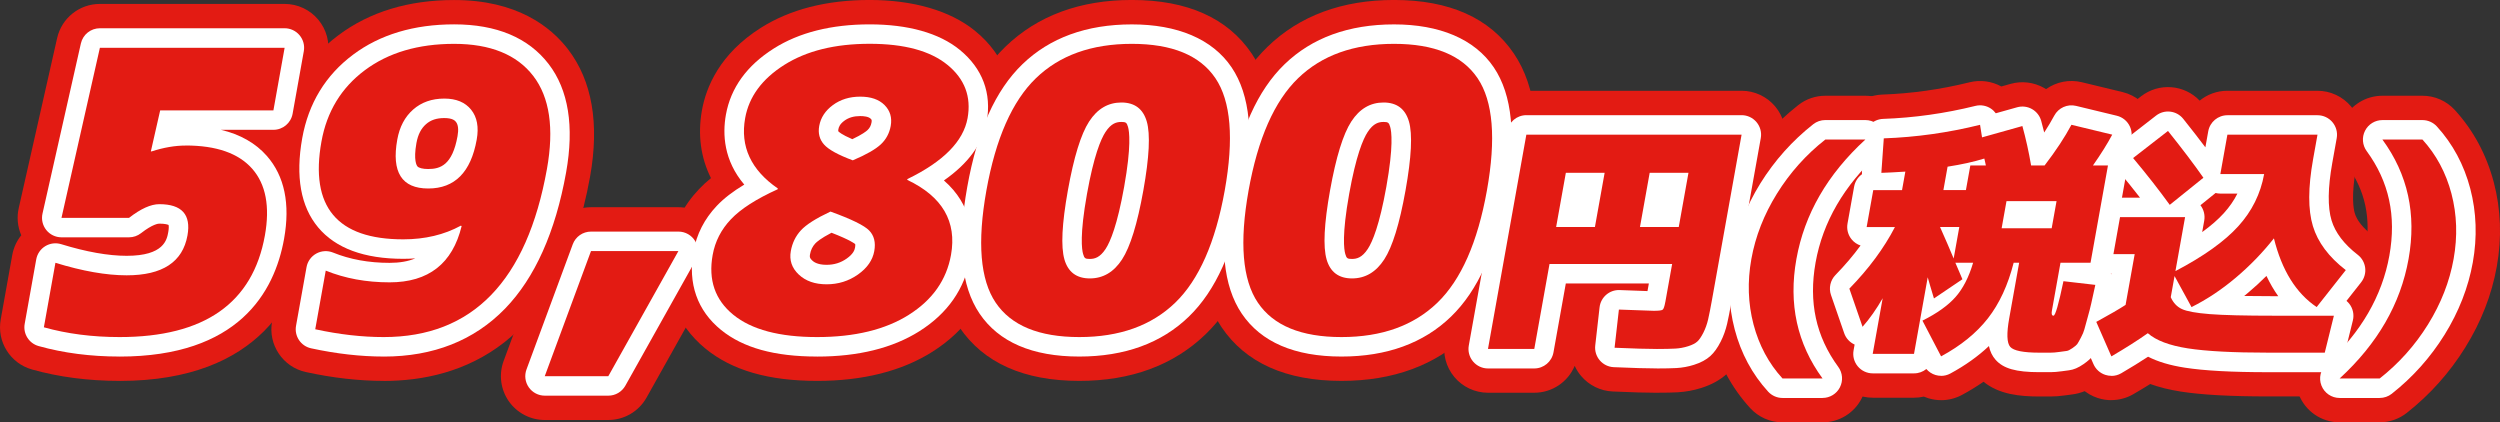
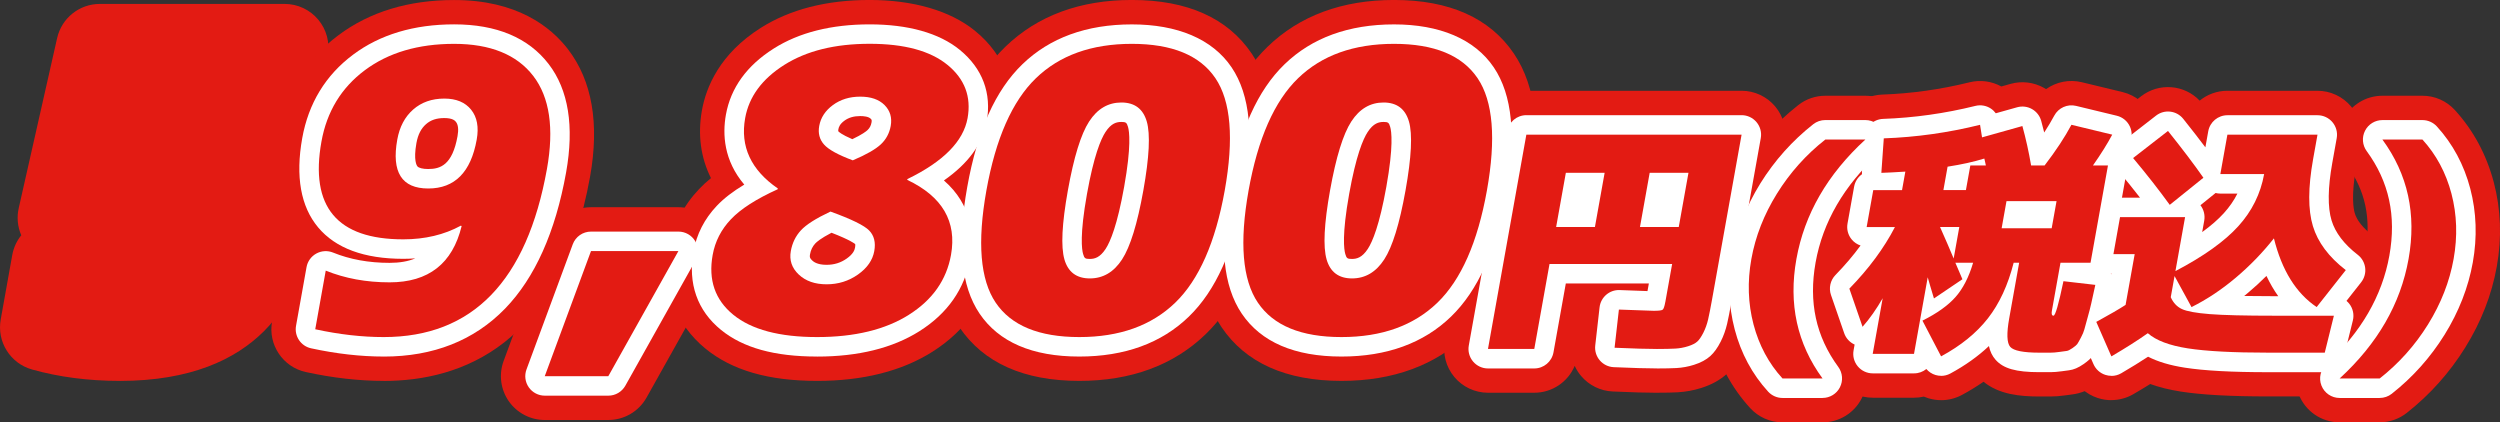
<svg xmlns="http://www.w3.org/2000/svg" id="_レイヤー_2" viewBox="0 0 854.65 144.38">
  <rect x="0" y="0" width="854.65" height="144.38" fill="#333333" stroke="none" />
  <defs>
    <style>.cls-1{fill:#fff;}.cls-2{fill:#e31b13;}</style>
  </defs>
  <g id="_レイヤー_1-2">
    <path class="cls-2" d="M63.47,49.74c10.5,0,18.08,2.65,22.75,7.95,4.66,5.3,6.11,12.9,4.34,22.79-4.15,23.17-20.71,34.75-49.68,34.75-9.33,0-17.95-1.12-25.88-3.34l3.95-22.05c9.27,2.85,17.38,4.28,24.36,4.28,12.22,0,19.15-4.54,20.78-13.63,1.28-7.13-1.93-10.69-9.63-10.69-2.9,0-6.35,1.56-10.35,4.68h-23.09l13.13-58.14h63.15l-3.83,21.39h-38.71l-3.19,14.03h.27c4.13-1.34,8.01-2,11.63-2Z" />
    <path class="cls-2" d="M157.81,77.27l-.25-.13c-5.72,3.12-12.29,4.68-19.71,4.68-22.63,0-31.96-11.14-27.96-33.42,1.84-10.25,6.78-18.38,14.83-24.39,8.05-6.01,18.23-9.02,30.54-9.02s21.41,3.65,27.03,10.96c5.62,7.31,7.18,17.91,4.69,31.81-6.87,38.32-25.46,57.47-55.79,57.47-7.42,0-15.23-.89-23.42-2.67l3.59-20.05c6.58,2.67,13.86,4.01,21.83,4.01,13.31,0,21.52-6.42,24.63-19.25ZM151.9,33.7c-4.26,0-7.81,1.25-10.65,3.74-2.85,2.5-4.66,5.93-5.44,10.29-2,11.14,1.53,16.71,10.59,16.71s14.58-5.57,16.57-16.71c.77-4.28.13-7.69-1.9-10.22-2.04-2.54-5.09-3.81-9.16-3.81Z" />
    <path class="cls-2" d="M207.96,128.6h-21.73l15.81-42.77h29.88l-23.96,42.77Z" />
    <path class="cls-2" d="M310.72,107.61c-8.06,5.08-18.52,7.62-31.38,7.62s-22.41-2.54-28.65-7.62c-6.24-5.08-8.6-11.9-7.06-20.45.83-4.63,2.92-8.71,6.27-12.23,3.35-3.52,8.66-6.93,15.96-10.23l.05-.27c-9.19-6.33-12.91-14.35-11.17-24.06,1.31-7.31,5.77-13.37,13.37-18.18,7.61-4.81,17.34-7.22,29.2-7.22s20.73,2.41,26.61,7.22c5.88,4.81,8.17,10.87,6.86,18.18-1.42,7.93-8.28,14.88-20.58,20.85l-.05.27c12.02,5.7,17,14.26,14.96,25.66-1.53,8.55-6.33,15.37-14.39,20.45ZM283.9,72.33c-4.94,2.32-8.31,4.46-10.11,6.42-1.8,1.96-2.95,4.32-3.44,7.08-.56,3.12.34,5.79,2.71,8.02,2.36,2.23,5.53,3.34,9.52,3.34s7.55-1.11,10.72-3.34c3.16-2.23,5.02-4.9,5.58-8.02.53-2.94-.05-5.28-1.73-7.02-1.68-1.74-6.09-3.9-13.23-6.48ZM291.52,54.82c4.61-1.96,7.81-3.79,9.61-5.48,1.8-1.69,2.92-3.79,3.37-6.28.51-2.85-.2-5.23-2.11-7.15-1.92-1.92-4.69-2.87-8.31-2.87s-6.74.96-9.34,2.87c-2.61,1.92-4.17,4.3-4.68,7.15-.45,2.5.1,4.61,1.65,6.35,1.54,1.74,4.82,3.54,9.83,5.41Z" />
    <path class="cls-2" d="M401.77,103.47c-8.11,7.84-19.04,11.76-32.8,11.76s-23.29-3.92-28.58-11.76c-5.3-7.84-6.35-20.63-3.18-38.36,3.18-17.73,8.82-30.52,16.92-38.36,8.1-7.84,19.04-11.76,32.8-11.76s23.29,3.92,28.58,11.76c5.29,7.84,6.35,20.63,3.18,38.36-3.18,17.73-8.82,30.52-16.92,38.36ZM363.88,88.7c1.26,4.32,4.16,6.48,8.69,6.48s8.2-2.16,11.01-6.48c2.81-4.32,5.24-12.18,7.28-23.59,2.04-11.41,2.43-19.27,1.17-23.59-1.26-4.32-4.16-6.48-8.68-6.48s-8.2,2.16-11.01,6.48c-2.81,4.32-5.24,12.19-7.28,23.59-2.04,11.41-2.43,19.27-1.17,23.59Z" />
    <path class="cls-2" d="M491.4,103.47c-8.11,7.84-19.04,11.76-32.8,11.76s-23.29-3.92-28.58-11.76c-5.3-7.84-6.35-20.63-3.18-38.36,3.18-17.73,8.82-30.52,16.92-38.36,8.1-7.84,19.04-11.76,32.8-11.76s23.29,3.92,28.58,11.76c5.29,7.84,6.35,20.63,3.18,38.36-3.18,17.73-8.82,30.52-16.92,38.36ZM453.51,88.7c1.26,4.32,4.16,6.48,8.69,6.48s8.2-2.16,11.01-6.48c2.81-4.32,5.24-12.18,7.28-23.59,2.04-11.41,2.43-19.27,1.17-23.59-1.26-4.32-4.16-6.48-8.68-6.48s-8.2,2.16-11.01,6.48c-2.81,4.32-5.24,12.19-7.28,23.59-2.04,11.41-2.43,19.27-1.17,23.59Z" />
    <path class="cls-2" d="M569.3,103.29l2.34-13.05h-41.92l-5.21,29.05h-15.83l13.12-73.26h73.58l-10.11,56.42c-.51,2.86-.96,5.11-1.33,6.74-.38,1.63-.92,3.14-1.63,4.55-.71,1.4-1.4,2.41-2.08,3.03-.68.62-1.73,1.15-3.15,1.6-1.42.45-2.88.72-4.38.8-1.5.08-3.59.13-6.27.13-3.19,0-8.02-.14-14.47-.42l1.48-13.05c7.48.28,11.45.42,11.9.42,1.71,0,2.73-.12,3.06-.38.33-.25.63-1.11.89-2.57ZM548.56,59.08h-13.26l-3.32,18.53h13.26l3.32-18.53ZM563.96,59.08l-3.32,18.53h13.26l3.32-18.53h-13.26Z" />
-     <path class="cls-2" d="M614.12,88.55c-2.75,15.33.23,28.94,8.94,40.84h-13.69c-4.72-5.17-8.02-11.33-9.91-18.48-1.88-7.16-2.13-14.61-.74-22.36,1.39-7.75,4.31-15.2,8.75-22.36,4.45-7.16,9.96-13.32,16.53-18.48h13.69c-12.97,11.9-20.83,25.51-23.57,40.84Z" />
    <path class="cls-2" d="M708.15,42.66l13.94,3.37c-1.71,3.2-3.91,6.71-6.59,10.53h5.13l-5.96,33.26h-10.27l-2.94,16.42c-.2,1.12-.02,1.68.55,1.68.63,0,1.76-3.93,3.4-11.79l10.9,1.26c-.63,2.86-1.09,4.97-1.39,6.32-.3,1.35-.72,2.99-1.27,4.93s-.92,3.27-1.1,4c-.19.73-.58,1.67-1.19,2.82-.61,1.15-1.02,1.88-1.25,2.19-.23.31-.76.76-1.61,1.35-.85.59-1.5.91-1.97.97-.47.05-1.3.17-2.5.34-1.2.17-2.2.25-3,.25h-3.85c-5.48,0-8.79-.66-9.96-1.98-1.16-1.32-1.28-4.59-.34-9.81l3.39-18.95h-1.88c-1.94,7.64-4.87,13.96-8.79,18.99-3.92,5.02-9.26,9.36-16.02,13.01l-6.37-12.21c4.95-2.47,8.71-5.15,11.28-8.04,2.57-2.89,4.58-6.81,6.04-11.75h-6.07c.57,1.29,1.37,3.17,2.41,5.64l-9.73,6.57c-.29-.95-.7-2.36-1.26-4.21s-.84-2.86-.87-3.03l-4.69,26.19h-14.12l3.41-19.03c-2.16,3.76-4.45,7.02-6.88,9.77l-4.51-13.05c6.63-6.79,11.83-13.81,15.58-21.05h-9.67l2.26-12.63h9.84l1.13-6.32c-3.52.22-6.25.37-8.2.42l.83-11.79c11.08-.39,22.05-1.94,32.91-4.63l.68,4.29,13.79-3.87c1.21,4.38,2.2,8.87,2.98,13.47h4.62c3.87-5.05,6.92-9.68,9.16-13.89ZM667.88,88.38l1.93-10.78h-6.59c1.83,4.1,3.38,7.69,4.66,10.78ZM678.88,56.55c-.03-.17-.1-.53-.23-1.09-.13-.56-.22-.98-.29-1.26-3.62,1.12-7.81,2.05-12.56,2.78l-1.43,8h7.7l1.51-8.42h5.3ZM684.28,78.03h17.11l1.66-9.26h-17.11l-1.66,9.26Z" />
    <path class="cls-2" d="M724.74,74.24h22.25l-3.3,18.44c9.63-5.05,16.79-10.16,21.48-15.33,4.69-5.16,7.64-11.12,8.85-17.85h-14.97l2.41-13.47h30.8l-1.51,8.42c-1.73,9.66-1.75,17.26-.07,22.82,1.68,5.56,5.43,10.58,11.25,15.07l-9.96,12.63c-7.03-4.72-11.9-12.55-14.61-23.49-3.91,4.94-8.28,9.45-13.12,13.52-4.84,4.07-9.85,7.4-15.05,9.98l-5.8-10.61-1.3,7.24c.86,1.91,2.13,3.26,3.81,4.04,1.68.79,4.85,1.36,9.49,1.73,4.64.37,12.09.55,22.36.55h20.11l-3.12,12.63h-19.25c-12.09,0-21.29-.49-27.58-1.47-6.3-.98-10.85-2.71-13.66-5.18-3.4,2.41-7.55,5.05-12.46,7.92l-5.16-11.79c4.42-2.41,7.77-4.35,10.02-5.81l3.11-17.35h-7.27l2.26-12.63ZM753.25,60.77l-11.5,9.26c-3.7-5.11-7.88-10.44-12.53-16l11.93-9.26c4.94,6.18,8.98,11.51,12.11,16Z" />
    <path class="cls-2" d="M823.39,88.55c2.75-15.33-.23-28.94-8.94-40.84h13.69c4.72,5.17,8.02,11.33,9.91,18.48,1.88,7.16,2.13,14.61.74,22.36-1.39,7.75-4.31,15.2-8.75,22.36-4.45,7.16-9.96,13.32-16.53,18.48h-13.69c12.97-11.9,20.83-25.51,23.57-40.84Z" />
    <path class="cls-2" d="M40.87,130.21c-10.65,0-20.72-1.31-29.93-3.9-7.43-2.09-12.06-9.47-10.7-17.07l3.95-22.05c.45-2.5,1.52-4.82,3.08-6.76-1.25-2.89-1.58-6.13-.87-9.27L19.53,13.02c1.54-6.83,7.61-11.68,14.62-11.68h63.15c4.44,0,8.65,1.97,11.49,5.37,2.85,3.4,4.04,7.89,3.26,12.26l-3.83,21.39c-.86,4.82-3.97,8.75-8.13,10.8,5.76,8.44,7.52,19.17,5.22,31.97-3.15,17.59-15.71,47.09-64.43,47.09Z" />
    <path class="cls-2" d="M131.18,130.21c-8.46,0-17.41-1.01-26.61-3.02-7.88-1.71-12.99-9.35-11.56-17.28l3.59-20.05c.58-3.23,2.2-6.15,4.56-8.34-6.65-8.96-8.68-20.98-6.03-35.76,2.52-14.06,9.45-25.42,20.61-33.75,10.66-7.96,23.95-12,39.51-12,21.48,0,33.01,9.14,38.91,16.81,8.27,10.76,10.81,25.43,7.56,43.59-10.34,57.7-44.07,69.82-70.54,69.82ZM145.92,49.43h0,0ZM152.17,48.69h.01-.01Z" />
    <path class="cls-2" d="M207.96,143.58h-21.73c-4.9,0-9.49-2.4-12.3-6.42-2.8-4.02-3.46-9.16-1.76-13.76l15.81-42.77c2.17-5.88,7.78-9.79,14.05-9.79h29.88c5.32,0,10.24,2.82,12.93,7.41,2.69,4.59,2.74,10.26.15,14.9l-23.96,42.77c-2.65,4.73-7.65,7.66-13.07,7.66Z" />
    <path class="cls-2" d="M279.34,130.21c-16.56,0-29.03-3.59-38.11-10.98-10.45-8.51-14.84-20.83-12.36-34.72,1.35-7.55,4.77-14.25,10.15-19.91,1.21-1.27,2.55-2.51,4.03-3.71-3.49-6.98-4.58-14.83-3.09-23.16,1.43-7.96,6.07-19.32,20.11-28.2,10-6.33,22.52-9.54,37.21-9.54s27.5,3.57,36.1,10.6c10.09,8.25,14.39,19.76,12.13,32.42-1.31,7.29-4.97,13.86-10.96,19.68,5.21,7.69,7.11,16.96,5.29,27.11-2.27,12.65-9.58,23.19-21.15,30.49h0c-10.45,6.59-23.7,9.92-39.36,9.92ZM310.72,107.61h0,0Z" />
    <path class="cls-2" d="M368.97,130.21c-18.98,0-32.78-6.18-41-18.36-7.63-11.3-9.44-27.46-5.51-49.39,3.78-21.11,10.73-36.31,21.25-46.49,10.96-10.6,25.5-15.98,43.22-15.98,18.98,0,32.77,6.18,41,18.36,7.64,11.31,9.44,27.47,5.51,49.39-3.78,21.1-10.73,36.31-21.25,46.49-10.96,10.6-25.5,15.98-43.22,15.98Z" />
    <path class="cls-2" d="M458.6,130.21c-18.98,0-32.78-6.18-41-18.36-7.63-11.3-9.44-27.46-5.51-49.39,3.78-21.11,10.73-36.31,21.25-46.49,10.96-10.6,25.5-15.98,43.22-15.98,18.98,0,32.77,6.18,41,18.36,7.64,11.31,9.44,27.47,5.51,49.39-3.78,21.1-10.73,36.31-21.25,46.49-10.96,10.6-25.5,15.98-43.22,15.98Z" />
    <path class="cls-2" d="M566.43,134.27c-3.43,0-8.38-.14-15.12-.44-4.15-.18-8.04-2.08-10.74-5.24-.92-1.07-1.67-2.26-2.24-3.52-2.29,5.47-7.68,9.19-13.82,9.19h-15.83c-4.44,0-8.64-1.97-11.49-5.37-2.85-3.4-4.04-7.89-3.26-12.26l13.12-73.26c1.28-7.14,7.49-12.34,14.75-12.34h73.58c4.44,0,8.64,1.97,11.49,5.37,2.85,3.4,4.04,7.89,3.26,12.26l-10.11,56.42c-.57,3.16-1.05,5.61-1.49,7.48-.64,2.78-1.6,5.43-2.84,7.89-1.56,3.1-3.32,5.5-5.38,7.38-2.35,2.12-5.18,3.68-8.71,4.8-2.62.83-5.33,1.32-8.06,1.48-1.83.1-4.15.15-7.12.15Z" />
    <path class="cls-2" d="M623.06,144.38h-13.69c-4.21,0-8.22-1.77-11.06-4.88-6.35-6.95-10.84-15.29-13.34-24.78-2.43-9.24-2.77-18.94-1-28.81,1.72-9.59,5.34-18.88,10.78-27.62,5.35-8.61,12.08-16.13,20-22.36,2.64-2.08,5.9-3.2,9.26-3.2h13.69c6.18,0,11.72,3.79,13.96,9.55s.72,12.3-3.83,16.48c-10.58,9.71-16.78,20.32-18.95,32.44h0c-2.01,11.22.05,20.82,6.29,29.35,3.33,4.55,3.82,10.59,1.27,15.63-2.55,5.03-7.72,8.2-13.36,8.2ZM614.12,88.55h0,0Z" />
    <path class="cls-2" d="M663.6,136.8c-1.47,0-2.95-.22-4.39-.66-.52-.16-1.03-.35-1.53-.56-1.08.25-2.2.38-3.34.38h-14.12c-4.44,0-8.64-1.97-11.49-5.37-2.2-2.63-3.41-5.91-3.49-9.28-1.15-1.37-2.05-2.96-2.66-4.71l-4.51-13.05c-1.85-5.36-.52-11.3,3.45-15.36,1.17-1.2,2.29-2.41,3.36-3.62-1.53-2.92-2.07-6.29-1.48-9.6l2.26-12.63c.42-2.34,1.37-4.47,2.71-6.28l.69-9.81c.54-7.65,6.76-13.66,14.42-13.92,9.98-.35,20.02-1.77,29.83-4.2,3.69-.91,7.56-.39,10.86,1.43l3.17-.89c3.83-1.08,7.94-.58,11.42,1.37.24.14.47.28.71.42,3.45-2.46,7.88-3.4,12.21-2.36l13.94,3.37c4.51,1.09,8.26,4.21,10.16,8.44,1.9,4.23,1.72,9.11-.47,13.2-.02.04-.04.07-.06.11.44,1.94.5,3.97.14,5.98l-5.65,31.54c1.51,3.04,1.95,6.52,1.21,9.88l-1.39,6.33c-.37,1.66-.85,3.54-1.48,5.76-.5,1.76-.83,2.98-1,3.64-.49,1.92-1.27,3.84-2.44,6.08-1.05,1.99-1.71,3.1-2.43,4.09-1.6,2.18-3.57,3.69-5.12,4.77-2.92,2.03-5.78,3.19-8.73,3.55-.47.05-1.19.16-2.23.3-1.91.27-3.57.4-5.08.4h-3.85c-6.52,0-13.74-.65-19.12-5.05-2.3,1.6-4.75,3.11-7.35,4.51-2.21,1.19-4.66,1.8-7.12,1.8Z" />
    <path class="cls-2" d="M721.78,136.8c-1.56,0-3.12-.24-4.64-.74-4.07-1.32-7.37-4.32-9.09-8.24l-5.16-11.79c-3.12-7.12-.27-15.44,6.55-19.17.45-.24.87-.48,1.28-.7-2.66-3.36-3.76-7.71-3-11.94l2.26-12.63c.74-4.13,3.12-7.6,6.41-9.81-1.69-2.79-2.43-6.07-2.08-9.36.43-4.05,2.49-7.74,5.71-10.24l11.93-9.26c6.12-4.75,14.78-4.02,20.03,1.48,2.6-2.12,5.91-3.37,9.47-3.37h30.8c4.44,0,8.64,1.97,11.49,5.37,2.85,3.4,4.04,7.89,3.26,12.26l-1.51,8.42c-1.77,9.87-.92,14.36-.48,15.83.76,2.49,2.8,5.04,6.07,7.56,3.17,2.45,5.22,6.06,5.71,10.03.49,3.97-.63,7.97-3.11,11.11l-1.51,1.91c.78,2.56.88,5.31.22,7.98l-3.12,12.63c-1.65,6.69-7.66,11.39-14.55,11.39h-19.25c-12.98,0-22.76-.54-29.89-1.65-3.9-.61-7.39-1.47-10.5-2.59-1.81,1.13-3.73,2.28-5.75,3.46-2.32,1.35-4.93,2.04-7.56,2.04Z" />
    <path class="cls-2" d="M813.51,144.38h-13.69c-6.18,0-11.72-3.79-13.96-9.55s-.72-12.3,3.83-16.48c10.58-9.71,16.78-20.33,18.96-32.44h0c2.01-11.22-.05-20.82-6.29-29.35-3.33-4.56-3.82-10.6-1.27-15.63,2.55-5.03,7.72-8.2,13.36-8.2h13.69c4.21,0,8.22,1.77,11.06,4.87,6.35,6.95,10.84,15.29,13.34,24.78,2.43,9.25,2.77,18.94,1,28.81-1.72,9.59-5.34,18.88-10.78,27.62-5.35,8.61-12.08,16.13-20,22.36-2.64,2.08-5.9,3.2-9.26,3.2ZM823.39,88.55h0,0Z" />
-     <path class="cls-1" d="M40.87,121.89c-9.89,0-19.2-1.21-27.68-3.59-3.3-.93-5.36-4.21-4.75-7.59l3.95-22.05c.34-1.88,1.46-3.52,3.09-4.51,1.63-.99,3.6-1.24,5.43-.68,8.58,2.64,16.12,3.98,22.4,3.98,12.76,0,13.75-5.5,14.22-8.15.24-1.32.17-2.08.1-2.39-.28-.14-1.18-.46-3.18-.46-.34,0-2.26.16-6.25,3.27-1.17.91-2.61,1.41-4.09,1.41h-23.09c-2.02,0-3.94-.92-5.2-2.5s-1.74-3.65-1.29-5.62L27.65,14.85c.69-3.04,3.38-5.19,6.5-5.19h63.15c1.97,0,3.84.87,5.11,2.39,1.27,1.51,1.8,3.51,1.45,5.45l-3.83,21.39c-.57,3.17-3.33,5.49-6.56,5.49h-17.95c6.59,1.56,11.85,4.55,15.7,8.92,6.05,6.88,8.03,16.42,5.89,28.36-3.29,18.36-15.71,40.24-56.24,40.24ZM22.65,106.87c5.7,1.13,11.8,1.7,18.22,1.7,33.96,0,40.88-16.7,43.13-29.27,1.39-7.75.45-13.54-2.78-17.22-3.32-3.77-9.29-5.69-17.75-5.69-2.91,0-6.13.57-9.58,1.68-.66.21-1.35.32-2.05.32h-.27c-2.03,0-3.94-.92-5.21-2.51-1.26-1.58-1.74-3.66-1.29-5.63l3.19-14.03c.69-3.03,3.38-5.18,6.49-5.18h33.13l1.45-8.07h-49.87l-10.12,44.82h12.56c4.5-3.14,8.62-4.68,12.54-4.68,6.01,0,10.53,1.76,13.43,5.22,2.81,3.36,3.73,7.83,2.75,13.3-1.28,7.14-6.53,19.12-27.33,19.12-5.7,0-12.1-.86-19.09-2.57l-1.55,8.67Z" />
    <path class="cls-1" d="M131.18,121.89c-7.86,0-16.22-.95-24.84-2.82-3.5-.76-5.77-4.16-5.14-7.68l3.59-20.05c.35-1.98,1.58-3.69,3.34-4.66,1.76-.97,3.86-1.09,5.72-.34,5.75,2.34,12.25,3.52,19.32,3.52,3.44,0,6.35-.5,8.8-1.53-1.35.1-2.73.15-4.13.15-13.33,0-23.11-3.61-29.08-10.74-5.96-7.13-7.79-17.39-5.44-30.51,2.14-11.92,7.99-21.52,17.4-28.55,9.19-6.87,20.81-10.35,34.53-10.35,14.52,0,25.39,4.56,32.31,13.56,6.78,8.82,8.79,21.29,5.97,37.05-3.65,20.4-10.68,36.07-20.87,46.57-10.56,10.88-24.51,16.39-41.47,16.39ZM115.47,107.25c5.44.88,10.7,1.32,15.71,1.32,26.86,0,42.97-17.01,49.24-51.99,2.13-11.91.98-20.85-3.42-26.58-4.32-5.62-11.44-8.36-21.75-8.36s-19.72,2.59-26.56,7.7c-6.71,5.01-10.72,11.63-12.26,20.23-1.62,9.05-.76,15.65,2.55,19.61,3.31,3.96,9.66,5.97,18.86,5.97,6.27,0,11.83-1.3,16.53-3.86,1.98-1.08,4.37-1.09,6.35-.02l.25.13c2.66,1.44,4.02,4.49,3.31,7.43-3.86,15.92-14.62,24.34-31.11,24.34-5.83,0-11.39-.67-16.62-1.98l-1.08,6.05ZM146.39,71.1c-6.07,0-10.75-1.91-13.91-5.69-3.67-4.38-4.72-10.55-3.24-18.86,1.05-5.87,3.61-10.62,7.61-14.12,4.08-3.58,9.15-5.39,15.04-5.39,7.69,0,12.05,3.43,14.36,6.3,3.28,4.1,4.38,9.33,3.26,15.56-3.46,19.31-15.98,22.19-23.13,22.19ZM151.9,40.36c-2.65,0-4.64.66-6.26,2.09-1.69,1.48-2.76,3.59-3.28,6.46-1.06,5.92.1,7.67.34,7.96.48.57,1.86.91,3.69.91,4.16,0,8.25-1.36,10.02-11.22.41-2.28.23-3.92-.54-4.89-.29-.36-1.05-1.31-3.97-1.31Z" />
    <path class="cls-1" d="M207.96,135.26h-21.73c-2.18,0-4.22-1.07-5.46-2.85-1.25-1.79-1.54-4.07-.78-6.12l15.81-42.77c.97-2.62,3.46-4.35,6.25-4.35h29.88c2.36,0,4.55,1.25,5.75,3.29s1.22,4.56.06,6.62l-23.96,42.77c-1.18,2.1-3.4,3.41-5.81,3.41ZM195.79,121.94h8.26l16.5-29.45h-13.88l-10.89,29.45Z" />
    <path class="cls-1" d="M279.34,121.89c-14.57,0-25.32-2.98-32.85-9.11-8.12-6.6-11.37-15.87-9.42-26.79,1.06-5.92,3.75-11.18,7.99-15.64,2.4-2.53,5.5-4.92,9.38-7.24-7.03-8.28-7.47-17.22-6.28-23.9,1.65-9.19,7.15-16.8,16.37-22.63,8.65-5.47,19.67-8.25,32.76-8.25s23.75,2.93,30.83,8.72c7.75,6.34,10.94,14.82,9.2,24.51-1.36,7.57-6.27,14.31-14.63,20.13,9.59,8.36,10.39,18.69,8.97,26.66-1.87,10.43-7.72,18.82-17.4,24.91h0c-9.11,5.74-20.86,8.64-34.93,8.64ZM297.3,21.64c-10.53,0-19.15,2.08-25.64,6.19-6.01,3.8-9.41,8.29-10.38,13.72-.8,4.44-.79,11.08,8.39,17.4,2.15,1.48,3.24,4.09,2.78,6.66l-.05.27c-.39,2.16-1.81,3.99-3.81,4.89-6.47,2.93-11.14,5.87-13.87,8.75-2.45,2.58-3.94,5.46-4.54,8.82-1.11,6.2.34,10.56,4.71,14.11,4.99,4.06,13.22,6.12,24.45,6.12s20.88-2.22,27.83-6.59h0c6.46-4.07,10.19-9.3,11.39-15.99,1.01-5.63.64-12.82-11.26-18.47-2.71-1.29-4.23-4.23-3.7-7.19l.05-.27c.38-2.1,1.73-3.89,3.65-4.82,10.22-4.96,15.91-10.36,16.93-16.04.88-4.92-.51-8.57-4.52-11.85-4.63-3.79-12.17-5.71-22.4-5.71ZM310.72,107.61h0,0ZM282.57,103.85c-5.72,0-10.46-1.74-14.09-5.16-3.97-3.74-5.64-8.73-4.69-14.04.72-4.02,2.43-7.52,5.09-10.42,2.45-2.67,6.32-5.19,12.19-7.94,1.6-.75,3.43-.83,5.09-.23,10.72,3.88,13.98,6.28,15.75,8.12,2.23,2.31,4.65,6.4,3.5,12.82-.88,4.89-3.67,9.03-8.3,12.29-4.29,3.02-9.19,4.56-14.55,4.56ZM284.26,79.57c-3.73,1.94-5.11,3.18-5.57,3.68-.95,1.04-1.52,2.23-1.79,3.76-.15.83-.06,1.26.71,1.99.41.38,1.62,1.53,4.95,1.53,2.6,0,4.85-.7,6.88-2.13,2.24-1.58,2.71-2.9,2.86-3.75.16-.88.05-1.21.04-1.22-.14-.12-1.61-1.36-8.09-3.87ZM291.52,61.48c-.79,0-1.58-.14-2.33-.42-6.18-2.31-10.15-4.61-12.48-7.23-2.92-3.28-4.03-7.41-3.22-11.95.81-4.51,3.33-8.43,7.28-11.34,3.76-2.77,8.23-4.17,13.29-4.17,5.43,0,9.81,1.62,13.01,4.82,3.45,3.45,4.86,8.08,3.97,13.04-.7,3.92-2.51,7.28-5.36,9.96-2.43,2.29-6.11,4.44-11.56,6.76-.83.35-1.72.53-2.61.53ZM286.57,44.84s.02.04.1.13c.05.05.95,1.01,4.7,2.61,3.4-1.61,4.74-2.67,5.19-3.1.76-.71,1.18-1.52,1.38-2.61.15-.85,0-1-.27-1.27-.76-.76-2.38-.92-3.6-.92-2.19,0-3.95.52-5.4,1.58-1.57,1.15-1.93,2.19-2.07,2.96-.08.44-.03.61-.03.62h0Z" />
    <path class="cls-1" d="M368.97,121.89c-16.05,0-27.52-4.94-34.1-14.69-6.36-9.42-7.74-23.57-4.21-43.26,3.46-19.32,9.63-33.05,18.85-41.97,9.35-9.05,21.94-13.63,37.43-13.63s27.51,4.94,34.1,14.69c6.36,9.43,7.74,23.58,4.21,43.26-3.46,19.32-9.63,33.05-18.85,41.97l-4.63-4.79,4.63,4.79c-9.35,9.05-21.94,13.63-37.43,13.63ZM386.93,21.64c-12.08,0-21.29,3.24-28.17,9.89-7.04,6.81-12.09,18.5-15,34.75-2.81,15.66-2.07,27.23,2.14,33.46,4.01,5.94,11.56,8.83,23.07,8.83,12.08,0,21.29-3.24,28.17-9.89h0c7.04-6.81,12.09-18.5,15-34.75,2.81-15.66,2.07-27.23-2.14-33.46-4.01-5.94-11.56-8.83-23.06-8.83ZM372.56,101.84c-7.49,0-12.99-4.11-15.08-11.27h0c-1.59-5.45-1.27-13.91,1.01-26.63,2.22-12.4,4.92-20.92,8.25-26.05,5.12-7.86,11.85-9.51,16.59-9.51,7.49,0,12.98,4.11,15.08,11.27,1.59,5.45,1.27,13.91-1.01,26.63-2.22,12.41-4.92,20.93-8.26,26.05-5.11,7.86-11.84,9.51-16.59,9.51ZM383.34,41.69c-1.57,0-3.45.41-5.43,3.46-1.59,2.44-3.97,8.09-6.31,21.13-2.52,14.05-1.77,19.05-1.33,20.55h0c.43,1.49.71,1.69,2.29,1.69s3.44-.41,5.42-3.45c1.59-2.44,3.97-8.09,6.31-21.14,2.52-14.05,1.77-19.05,1.33-20.55-.43-1.47-.73-1.69-2.29-1.69Z" />
    <path class="cls-1" d="M458.6,121.89c-16.05,0-27.52-4.94-34.1-14.69-6.36-9.42-7.74-23.57-4.21-43.26,3.46-19.32,9.63-33.05,18.85-41.97,9.35-9.05,21.94-13.63,37.43-13.63s27.51,4.94,34.1,14.69c6.36,9.43,7.74,23.58,4.21,43.26-3.46,19.32-9.63,33.05-18.85,41.97l-4.63-4.79,4.63,4.79c-9.35,9.05-21.94,13.63-37.43,13.63ZM476.56,21.64c-12.08,0-21.29,3.24-28.17,9.89-7.04,6.81-12.09,18.5-15,34.75-2.81,15.66-2.07,27.23,2.14,33.46,4.01,5.94,11.56,8.83,23.07,8.83,12.08,0,21.29-3.24,28.17-9.89h0c7.04-6.81,12.09-18.5,15-34.75,2.81-15.66,2.07-27.23-2.14-33.46-4.01-5.94-11.56-8.83-23.06-8.83ZM462.19,101.84c-7.49,0-12.99-4.11-15.08-11.27h0c-1.59-5.45-1.27-13.91,1.01-26.63,2.22-12.4,4.92-20.92,8.25-26.05,5.12-7.86,11.85-9.51,16.59-9.51,7.49,0,12.98,4.11,15.08,11.27,1.59,5.45,1.27,13.91-1.01,26.63-2.22,12.41-4.92,20.93-8.26,26.05-5.11,7.86-11.84,9.51-16.59,9.51ZM472.97,41.69c-1.57,0-3.45.41-5.43,3.46-1.59,2.44-3.97,8.09-6.31,21.13-2.52,14.05-1.77,19.05-1.33,20.55h0c.43,1.49.71,1.69,2.29,1.69s3.44-.41,5.42-3.45c1.59-2.44,3.97-8.09,6.31-21.14,2.52-14.05,1.77-19.05,1.33-20.55-.43-1.47-.73-1.69-2.29-1.69Z" />
-     <path class="cls-1" d="M566.43,125.95c-3.31,0-8.14-.14-14.76-.43-1.84-.08-3.57-.92-4.77-2.33-1.2-1.4-1.76-3.24-1.55-5.08l1.48-13.05c.39-3.46,3.4-6.04,6.87-5.9,5,.19,7.87.29,9.51.35l.47-2.61h-28.39l-4.22,23.57c-.57,3.17-3.33,5.49-6.56,5.49h-15.83c-1.97,0-3.84-.87-5.11-2.39-1.27-1.51-1.8-3.51-1.45-5.45l13.12-73.26c.57-3.17,3.33-5.49,6.56-5.49h73.58c1.97,0,3.84.87,5.11,2.39,1.27,1.51,1.8,3.51,1.45,5.45l-10.11,56.42c-.54,3.02-1,5.33-1.4,7.07-.5,2.13-1.22,4.16-2.17,6.04-1.09,2.16-2.25,3.78-3.55,4.96-1.42,1.29-3.26,2.27-5.62,3.02-1.95.62-3.97.99-6.01,1.1-1.64.09-3.87.14-6.65.14ZM516.64,112.63h2.3l4.22-23.57c.53-2.97,2.98-5.18,5.93-5.46-.84-.41-1.6-.99-2.22-1.73-1.27-1.51-1.8-3.51-1.45-5.45l3.32-18.53c.46-2.54,2.31-4.52,4.69-5.22h-6.05l-10.74,59.94ZM575.85,104.46c-.44,2.46-1.15,4.96-3.39,6.68-1.01.77-2.12,1.22-3.37,1.47,1.3-.02,2.39-.05,3.24-.1.93-.05,1.85-.22,2.74-.5.34-.11.57-.2.71-.26.12-.18.32-.5.58-1.02.46-.92.83-1.95,1.08-3.05.35-1.5.77-3.65,1.27-6.41l8.7-48.59h-8.34c1.25.37,2.39,1.1,3.24,2.12,1.27,1.51,1.8,3.51,1.45,5.45l-3.32,18.53c-.53,2.97-2.98,5.18-5.93,5.46.84.41,1.6.99,2.22,1.73,1.27,1.51,1.8,3.51,1.45,5.45l-2.34,13.05ZM548.19,83.58h9.5c-.82-.4-1.56-.98-2.16-1.7-1.27-1.51-1.8-3.51-1.45-5.45l3.32-18.53c.46-2.54,2.31-4.52,4.69-5.22h-11.67c1.25.37,2.39,1.1,3.24,2.12,1.27,1.51,1.8,3.51,1.45,5.45l-3.32,18.53c-.38,2.14-1.76,3.88-3.61,4.8Z" />
+     <path class="cls-1" d="M566.43,125.95c-3.31,0-8.14-.14-14.76-.43-1.84-.08-3.57-.92-4.77-2.33-1.2-1.4-1.76-3.24-1.55-5.08l1.48-13.05c.39-3.46,3.4-6.04,6.87-5.9,5,.19,7.87.29,9.51.35l.47-2.61h-28.39l-4.22,23.57c-.57,3.17-3.33,5.49-6.56,5.49h-15.83c-1.97,0-3.84-.87-5.11-2.39-1.27-1.51-1.8-3.51-1.45-5.45l13.12-73.26c.57-3.17,3.33-5.49,6.56-5.49h73.58c1.97,0,3.84.87,5.11,2.39,1.27,1.51,1.8,3.51,1.45,5.45l-10.11,56.42c-.54,3.02-1,5.33-1.4,7.07-.5,2.13-1.22,4.16-2.17,6.04-1.09,2.16-2.25,3.78-3.55,4.96-1.42,1.29-3.26,2.27-5.62,3.02-1.95.62-3.97.99-6.01,1.1-1.64.09-3.87.14-6.65.14ZM516.64,112.63h2.3l4.22-23.57c.53-2.97,2.98-5.18,5.93-5.46-.84-.41-1.6-.99-2.22-1.73-1.27-1.51-1.8-3.51-1.45-5.45l3.32-18.53c.46-2.54,2.31-4.52,4.69-5.22h-6.05l-10.74,59.94ZM575.85,104.46c-.44,2.46-1.15,4.96-3.39,6.68-1.01.77-2.12,1.22-3.37,1.47,1.3-.02,2.39-.05,3.24-.1.93-.05,1.85-.22,2.74-.5.34-.11.57-.2.71-.26.12-.18.32-.5.58-1.02.46-.92.83-1.95,1.08-3.05.35-1.5.77-3.65,1.27-6.41l8.7-48.59h-8.34c1.25.37,2.39,1.1,3.24,2.12,1.27,1.51,1.8,3.51,1.45,5.45l-3.32,18.53c-.53,2.97-2.98,5.18-5.93,5.46.84.41,1.6.99,2.22,1.73,1.27,1.51,1.8,3.51,1.45,5.45l-2.34,13.05ZM548.19,83.58h9.5c-.82-.4-1.56-.98-2.16-1.7-1.27-1.51-1.8-3.51-1.45-5.45l3.32-18.53c.46-2.54,2.31-4.52,4.69-5.22h-11.67c1.25.37,2.39,1.1,3.24,2.12,1.27,1.51,1.8,3.51,1.45,5.45l-3.32,18.53Z" />
    <path class="cls-1" d="M623.06,136.05h-13.69c-1.87,0-3.65-.79-4.92-2.17-5.44-5.95-9.28-13.11-11.43-21.28-2.12-8.07-2.41-16.55-.86-25.23,1.53-8.54,4.78-16.85,9.65-24.7,4.84-7.79,10.92-14.58,18.07-20.21,1.17-.92,2.62-1.42,4.12-1.42h13.69c2.75,0,5.21,1.69,6.21,4.24s.32,5.47-1.7,7.32c-11.81,10.84-19.05,23.32-21.52,37.11h0c-2.43,13.58.1,25.27,7.76,35.73,1.48,2.02,1.7,4.71.56,6.95-1.13,2.24-3.43,3.65-5.94,3.65ZM613.06,69.82c-3.94,6.37-6.56,13.07-7.79,19.91-1.21,6.75-1,13.31.63,19.49.95,3.62,2.29,6.89,4.05,9.86-3.62-9.76-4.42-20.36-2.39-31.69,1.09-6.09,2.93-11.95,5.5-17.56ZM614.12,88.55h0,0Z" />
    <path class="cls-1" d="M663.6,128.48c-.66,0-1.31-.1-1.95-.29-1.22-.37-2.3-1.09-3.11-2.04-1.15.94-2.62,1.49-4.2,1.49h-14.12c-1.97,0-3.84-.87-5.11-2.39-1.27-1.51-1.8-3.51-1.45-5.45l.36-2.01c-1.66-.74-2.97-2.14-3.57-3.9l-4.51-13.05c-.82-2.38-.23-5.02,1.53-6.83,3.22-3.3,6.09-6.67,8.58-10.08-1.16-.38-2.21-1.09-3.01-2.05-1.27-1.51-1.8-3.51-1.45-5.45l2.26-12.63c.32-1.76,1.31-3.26,2.68-4.24-.02-.31-.02-.63,0-.94l.83-11.79c.24-3.4,3-6.07,6.41-6.19,10.56-.37,21.17-1.87,31.54-4.44,1.81-.45,3.72-.12,5.28.91.66.44,1.23.99,1.69,1.61l7.3-2.05c1.71-.48,3.53-.26,5.07.61,1.54.87,2.68,2.32,3.15,4.03.36,1.31.71,2.64,1.03,3.98,1.32-2.02,2.46-3.94,3.43-5.75,1.43-2.68,4.49-4.06,7.44-3.35l13.94,3.37c2,.48,3.67,1.87,4.51,3.75.84,1.88.77,4.05-.21,5.87-.6,1.11-1.25,2.26-1.95,3.45,1.07,1.46,1.5,3.31,1.18,5.11l-5.96,33.26c-.09.52-.24,1.01-.44,1.47.35.32.67.67.95,1.06,1.09,1.53,1.49,3.46,1.08,5.3l-1.39,6.32c-.33,1.48-.79,3.26-1.36,5.3-.53,1.86-.88,3.14-1.06,3.84-.32,1.25-.89,2.64-1.75,4.27-.95,1.8-1.4,2.52-1.78,3.03-.69.94-1.64,1.8-3.17,2.87-1.8,1.25-3.38,1.92-4.98,2.12-.47.05-1.25.16-2.38.32-1.53.21-2.81.32-3.92.32h-3.85c-7.97,0-12.31-1.23-14.96-4.24-1.12-1.27-1.87-2.79-2.27-4.69-3.71,3.51-8.13,6.66-13.2,9.4-.98.53-2.07.8-3.17.8ZM648.18,114.31h.59l3.71-20.7c.57-3.18,3.33-5.49,6.55-5.49.03,0,.06,0,.09,0,.52,0,1.02.07,1.51.19-1.03-2.42-2.19-5.1-3.49-7.99-.92-2.06-.74-4.45.49-6.34.96-1.48,2.45-2.5,4.14-2.88-.96-.41-1.82-1.04-2.51-1.86-1.27-1.51-1.8-3.51-1.45-5.45l1.43-8c.23-1.25.8-2.38,1.61-3.29-1.89.26-3.78.48-5.67.68.42.29.82.64,1.17,1.03,1.36,1.53,1.95,3.6,1.59,5.61l-1.13,6.32c-.54,3.02-3.06,5.25-6.08,5.47,1.13.55,2.1,1.42,2.78,2.53,1.21,1.99,1.29,4.46.22,6.52-2.57,4.97-5.79,9.86-9.61,14.63.6.04,1.2.17,1.79.38,3.04,1.11,4.85,4.24,4.28,7.43l-2.01,11.2ZM692.96,113.69c.93.11,2.29.2,4.23.2h1.73c-.93-.44-1.77-1.08-2.45-1.88-1.53-1.83-2.06-4.17-1.56-6.94l2.94-16.42c.29-1.6,1.13-2.98,2.31-3.96h-5.62c.31.26.6.54.86.86,1.27,1.51,1.8,3.51,1.45,5.45l-3.39,18.95c-.3,1.68-.44,2.9-.49,3.75ZM666.1,112.21l.09.17c1.37-.98,2.65-2,3.84-3.06-1.19,1-2.5,1.96-3.93,2.89ZM675.57,83.23c1.71.26,3.26,1.19,4.32,2.59,1.26,1.68,1.65,3.86,1.06,5.87-.05.16-.09.32-.14.48.42-1.28.81-2.62,1.16-4,.36-1.41,1.15-2.61,2.21-3.49-1.93-.03-3.75-.9-5-2.39-1.27-1.51-1.8-3.51-1.45-5.45l1.66-9.26c.57-3.17,3.33-5.49,6.56-5.49h4.75c-1.49-.99-2.57-2.57-2.89-4.45-.36-2.12-.76-4.22-1.22-6.31l-1.96.55c.1.28.18.56.25.85l.28,1.23c.18.8.28,1.31.32,1.55.3,1.92-.26,3.88-1.52,5.36-1.21,1.41-2.94,2.25-4.79,2.32l-.53,2.94c-.53,2.97-2.98,5.18-5.93,5.46.84.41,1.6.99,2.22,1.73,1.27,1.51,1.8,3.51,1.45,5.45l-.8,4.45ZM705.64,83.16h3.47l3.68-20.52c-1.35-.6-2.48-1.65-3.19-3.01-1.15-2.21-.97-4.86.46-6.9.56-.8,1.1-1.59,1.62-2.37l-.24-.06c-2,3.25-4.4,6.7-7.16,10.3-.46.59-1,1.1-1.61,1.5h.38c1.97,0,3.84.87,5.11,2.39,1.27,1.51,1.8,3.51,1.45,5.45l-1.66,9.26c-.29,1.6-1.13,2.98-2.31,3.96Z" />
    <path class="cls-1" d="M721.78,128.48c-.69,0-1.39-.11-2.06-.33-1.81-.59-3.28-1.92-4.04-3.66l-5.16-11.79c-1.39-3.17-.12-6.86,2.91-8.52,2.87-1.57,5.27-2.93,7.18-4.06l1.19-6.62c-1.72-.18-3.31-1.01-4.43-2.35-1.27-1.51-1.8-3.51-1.45-5.45l2.26-12.63c.57-3.17,3.33-5.49,6.56-5.49h6.85c-2.34-3.02-4.84-6.12-7.48-9.27-1.16-1.39-1.71-3.19-1.51-4.98.19-1.8,1.11-3.44,2.54-4.55l11.93-9.26c2.87-2.23,7.01-1.75,9.29,1.1,2.8,3.5,5.32,6.75,7.57,9.74l.98-5.49c.57-3.17,3.33-5.48,6.56-5.48h30.8c1.97,0,3.84.87,5.11,2.39,1.27,1.51,1.8,3.51,1.45,5.45l-1.51,8.42c-1.54,8.57-1.62,15.2-.25,19.71,1.27,4.18,4.28,8.13,8.95,11.74,1.41,1.09,2.32,2.69,2.54,4.46.22,1.76-.28,3.54-1.38,4.94l-5.01,6.36c.35.29.67.62.96.99,1.26,1.61,1.71,3.72,1.22,5.7l-3.12,12.63c-.73,2.97-3.4,5.06-6.47,5.06h-19.25c-12.55,0-21.91-.51-28.61-1.55-5.07-.79-9.22-2.03-12.56-3.75-2.73,1.79-5.8,3.69-9.17,5.66-1.03.6-2.19.91-3.36.91ZM734.23,107.24c1.58,0,3.15.56,4.4,1.66.37.32.95.74,1.83,1.19-1.89-1.46-3.4-3.41-4.46-5.76-.55-1.22-.72-2.58-.48-3.9l1.3-7.24c.05-.28.12-.56.21-.83.01-.28.05-.57.1-.85l1.9-10.61h-6.33c.82.4,1.56.98,2.16,1.7,1.27,1.51,1.8,3.51,1.45,5.45l-3.11,17.35c-.13.74-.39,1.45-.75,2.09.59-.16,1.19-.25,1.79-.25ZM767.2,101.18c3.09.05,6.61.08,10.54.08h1.1c-1.5-2.11-2.85-4.42-4.03-6.94-2.01,2.01-4.11,3.94-6.29,5.77-.44.37-.88.73-1.32,1.09ZM751.77,95.83l.02.04c.3-.19.6-.38.9-.58-.31.18-.61.36-.93.54ZM777.34,74.82c.47,0,.94.05,1.41.15,2.48.54,4.44,2.44,5.06,4.91,1.61,6.47,4.05,11.64,7.28,15.45l1.72-2.18c-4.13-4.23-6.98-8.9-8.51-13.94-2.01-6.64-2.05-15.12-.12-25.92l.11-.59h-17.27l-.03.16h7.01c1.97,0,3.84.87,5.11,2.38,1.27,1.51,1.8,3.51,1.45,5.45-.94,5.23-2.78,10.1-5.5,14.55.73-.26,1.5-.4,2.28-.4ZM752.23,70.14c1.16,1.49,1.64,3.41,1.31,5.28l-.7,3.92c2.99-2.17,5.46-4.32,7.39-6.45,1.91-2.11,3.46-4.33,4.65-6.71h-5.84c-.55,0-1.1-.07-1.62-.2l-5.18,4.18ZM738.7,55.09c1.47,1.83,2.89,3.63,4.25,5.41l1.2-.97c-1.27-1.72-2.66-3.54-4.15-5.46l-1.3,1.01Z" />
    <path class="cls-1" d="M813.51,136.05h-13.69c-2.75,0-5.21-1.69-6.21-4.24s-.32-5.47,1.7-7.32c11.81-10.84,19.05-23.32,21.52-37.11h0c2.43-13.58-.1-25.27-7.76-35.73-1.48-2.02-1.7-4.71-.56-6.95,1.13-2.24,3.43-3.65,5.94-3.65h13.69c1.87,0,3.65.79,4.92,2.17,5.43,5.94,9.28,13.1,11.43,21.28,2.12,8.07,2.41,16.56.86,25.23-1.53,8.54-4.78,16.85-9.65,24.7-4.84,7.78-10.92,14.58-18.07,20.2-1.17.92-2.62,1.42-4.12,1.42ZM827.55,58.04c3.62,9.76,4.42,20.36,2.39,31.69h0c-1.09,6.09-2.93,11.95-5.5,17.56,3.94-6.37,6.56-13.07,7.79-19.91,1.21-6.75,1-13.31-.63-19.49-.95-3.62-2.29-6.88-4.05-9.86ZM823.39,88.55h0,0Z" />
    <path class="cls-2" d="M63.47,49.74c10.5,0,18.08,2.65,22.75,7.95,4.66,5.3,6.11,12.9,4.34,22.79-4.15,23.17-20.71,34.75-49.68,34.75-9.33,0-17.95-1.12-25.88-3.34l3.95-22.05c9.27,2.85,17.38,4.28,24.36,4.28,12.22,0,19.15-4.54,20.78-13.63,1.28-7.13-1.93-10.69-9.63-10.69-2.9,0-6.35,1.56-10.35,4.68h-23.09l13.13-58.14h63.15l-3.83,21.39h-38.71l-3.19,14.03h.27c4.13-1.34,8.01-2,11.63-2Z" />
    <path class="cls-2" d="M157.81,77.27l-.25-.13c-5.72,3.12-12.29,4.68-19.71,4.68-22.63,0-31.96-11.14-27.96-33.42,1.84-10.25,6.78-18.38,14.83-24.39,8.05-6.01,18.23-9.02,30.54-9.02s21.41,3.65,27.03,10.96c5.62,7.31,7.18,17.91,4.69,31.81-6.87,38.32-25.46,57.47-55.79,57.47-7.42,0-15.23-.89-23.42-2.67l3.59-20.05c6.58,2.67,13.86,4.01,21.83,4.01,13.31,0,21.52-6.42,24.63-19.25ZM151.9,33.7c-4.26,0-7.81,1.25-10.65,3.74-2.85,2.5-4.66,5.93-5.44,10.29-2,11.14,1.53,16.71,10.59,16.71s14.58-5.57,16.57-16.71c.77-4.28.13-7.69-1.9-10.22-2.04-2.54-5.09-3.81-9.16-3.81Z" />
    <path class="cls-2" d="M207.96,128.6h-21.73l15.81-42.77h29.88l-23.96,42.77Z" />
    <path class="cls-2" d="M310.72,107.61c-8.06,5.08-18.52,7.62-31.38,7.62s-22.41-2.54-28.65-7.62c-6.24-5.08-8.6-11.9-7.06-20.45.83-4.63,2.92-8.71,6.27-12.23,3.35-3.52,8.66-6.93,15.96-10.23l.05-.27c-9.19-6.33-12.91-14.35-11.17-24.06,1.31-7.31,5.77-13.37,13.37-18.18,7.61-4.81,17.34-7.22,29.2-7.22s20.73,2.41,26.61,7.22c5.88,4.81,8.17,10.87,6.86,18.18-1.42,7.93-8.28,14.88-20.58,20.85l-.05.27c12.02,5.7,17,14.26,14.96,25.66-1.53,8.55-6.33,15.37-14.39,20.45ZM283.9,72.33c-4.94,2.32-8.31,4.46-10.11,6.42-1.8,1.96-2.95,4.32-3.44,7.08-.56,3.12.34,5.79,2.71,8.02,2.36,2.23,5.53,3.34,9.52,3.34s7.55-1.11,10.72-3.34c3.16-2.23,5.02-4.9,5.58-8.02.53-2.94-.05-5.28-1.73-7.02-1.68-1.74-6.09-3.9-13.23-6.48ZM291.52,54.82c4.61-1.96,7.81-3.79,9.61-5.48,1.8-1.69,2.92-3.79,3.37-6.28.51-2.85-.2-5.23-2.11-7.15-1.92-1.92-4.69-2.87-8.31-2.87s-6.74.96-9.34,2.87c-2.61,1.92-4.17,4.3-4.68,7.15-.45,2.5.1,4.61,1.65,6.35,1.54,1.74,4.82,3.54,9.83,5.41Z" />
    <path class="cls-2" d="M401.77,103.47c-8.11,7.84-19.04,11.76-32.8,11.76s-23.29-3.92-28.58-11.76c-5.3-7.84-6.35-20.63-3.18-38.36,3.18-17.73,8.82-30.52,16.92-38.36,8.1-7.84,19.04-11.76,32.8-11.76s23.29,3.92,28.58,11.76c5.29,7.84,6.35,20.63,3.18,38.36-3.18,17.73-8.82,30.52-16.92,38.36ZM363.88,88.7c1.26,4.32,4.16,6.48,8.69,6.48s8.2-2.16,11.01-6.48c2.81-4.32,5.24-12.18,7.28-23.59,2.04-11.41,2.43-19.27,1.17-23.59-1.26-4.32-4.16-6.48-8.68-6.48s-8.2,2.16-11.01,6.48c-2.81,4.32-5.24,12.19-7.28,23.59-2.04,11.41-2.43,19.27-1.17,23.59Z" />
    <path class="cls-2" d="M491.4,103.47c-8.11,7.84-19.04,11.76-32.8,11.76s-23.29-3.92-28.58-11.76c-5.3-7.84-6.35-20.63-3.18-38.36,3.18-17.73,8.82-30.52,16.92-38.36,8.1-7.84,19.04-11.76,32.8-11.76s23.29,3.92,28.58,11.76c5.29,7.84,6.35,20.63,3.18,38.36-3.18,17.73-8.82,30.52-16.92,38.36ZM453.51,88.7c1.26,4.32,4.16,6.48,8.69,6.48s8.2-2.16,11.01-6.48c2.81-4.32,5.24-12.18,7.28-23.59,2.04-11.41,2.43-19.27,1.17-23.59-1.26-4.32-4.16-6.48-8.68-6.48s-8.2,2.16-11.01,6.48c-2.81,4.32-5.24,12.19-7.28,23.59-2.04,11.41-2.43,19.27-1.17,23.59Z" />
    <path class="cls-2" d="M569.3,103.29l2.34-13.05h-41.92l-5.21,29.05h-15.83l13.12-73.26h73.58l-10.11,56.42c-.51,2.86-.96,5.11-1.33,6.74-.38,1.63-.92,3.14-1.63,4.55-.71,1.4-1.4,2.41-2.08,3.03-.68.62-1.73,1.15-3.15,1.6-1.42.45-2.88.72-4.38.8-1.5.08-3.59.13-6.27.13-3.19,0-8.02-.14-14.47-.42l1.48-13.05c7.48.28,11.45.42,11.9.42,1.71,0,2.73-.12,3.06-.38.33-.25.63-1.11.89-2.57ZM548.56,59.08h-13.26l-3.32,18.53h13.26l3.32-18.53ZM563.96,59.08l-3.32,18.53h13.26l3.32-18.53h-13.26Z" />
    <path class="cls-2" d="M614.12,88.55c-2.75,15.33.23,28.94,8.94,40.84h-13.69c-4.72-5.17-8.02-11.33-9.91-18.48-1.88-7.16-2.13-14.61-.74-22.36,1.39-7.75,4.31-15.2,8.75-22.36,4.45-7.16,9.96-13.32,16.53-18.48h13.69c-12.97,11.9-20.83,25.51-23.57,40.84Z" />
    <path class="cls-2" d="M708.15,42.66l13.94,3.37c-1.71,3.2-3.91,6.71-6.59,10.53h5.13l-5.96,33.26h-10.27l-2.94,16.42c-.2,1.12-.02,1.68.55,1.68.63,0,1.76-3.93,3.4-11.79l10.9,1.26c-.63,2.86-1.09,4.97-1.39,6.32-.3,1.35-.72,2.99-1.27,4.93s-.92,3.27-1.1,4c-.19.73-.58,1.67-1.19,2.82-.61,1.15-1.02,1.88-1.25,2.19-.23.31-.76.76-1.61,1.35-.85.59-1.5.91-1.97.97-.47.05-1.3.17-2.5.34-1.2.17-2.2.25-3,.25h-3.85c-5.48,0-8.79-.66-9.96-1.98-1.16-1.32-1.28-4.59-.34-9.81l3.39-18.95h-1.88c-1.94,7.64-4.87,13.96-8.79,18.99-3.92,5.02-9.26,9.36-16.02,13.01l-6.37-12.21c4.95-2.47,8.71-5.15,11.28-8.04,2.57-2.89,4.58-6.81,6.04-11.75h-6.07c.57,1.29,1.37,3.17,2.41,5.64l-9.73,6.57c-.29-.95-.7-2.36-1.26-4.21s-.84-2.86-.87-3.03l-4.69,26.19h-14.12l3.41-19.03c-2.16,3.76-4.45,7.02-6.88,9.77l-4.51-13.05c6.63-6.79,11.83-13.81,15.58-21.05h-9.67l2.26-12.63h9.84l1.13-6.32c-3.52.22-6.25.37-8.2.42l.83-11.79c11.08-.39,22.05-1.94,32.91-4.63l.68,4.29,13.79-3.87c1.21,4.38,2.2,8.87,2.98,13.47h4.62c3.87-5.05,6.92-9.68,9.16-13.89ZM667.88,88.38l1.93-10.78h-6.59c1.83,4.1,3.38,7.69,4.66,10.78ZM678.88,56.55c-.03-.17-.1-.53-.23-1.09-.13-.56-.22-.98-.29-1.26-3.62,1.12-7.81,2.05-12.56,2.78l-1.43,8h7.7l1.51-8.42h5.3ZM684.28,78.03h17.11l1.66-9.26h-17.11l-1.66,9.26Z" />
    <path class="cls-2" d="M724.74,74.24h22.25l-3.3,18.44c9.63-5.05,16.79-10.16,21.48-15.33,4.69-5.16,7.64-11.12,8.85-17.85h-14.97l2.41-13.47h30.8l-1.51,8.42c-1.73,9.66-1.75,17.26-.07,22.82,1.68,5.56,5.43,10.58,11.25,15.07l-9.96,12.63c-7.03-4.72-11.9-12.55-14.61-23.49-3.91,4.94-8.28,9.45-13.12,13.52-4.84,4.07-9.85,7.4-15.05,9.98l-5.8-10.61-1.3,7.24c.86,1.91,2.13,3.26,3.81,4.04,1.68.79,4.85,1.36,9.49,1.73,4.64.37,12.09.55,22.36.55h20.11l-3.12,12.63h-19.25c-12.09,0-21.29-.49-27.58-1.47-6.3-.98-10.85-2.71-13.66-5.18-3.4,2.41-7.55,5.05-12.46,7.92l-5.16-11.79c4.42-2.41,7.77-4.35,10.02-5.81l3.11-17.35h-7.27l2.26-12.63ZM753.25,60.77l-11.5,9.26c-3.7-5.11-7.88-10.44-12.53-16l11.93-9.26c4.94,6.18,8.98,11.51,12.11,16Z" />
    <path class="cls-2" d="M823.39,88.55c2.75-15.33-.23-28.94-8.94-40.84h13.69c4.72,5.17,8.02,11.33,9.91,18.48,1.88,7.16,2.13,14.61.74,22.36-1.39,7.75-4.31,15.2-8.75,22.36-4.45,7.16-9.96,13.32-16.53,18.48h-13.69c12.97-11.9,20.83-25.51,23.57-40.84Z" />
  </g>
</svg>